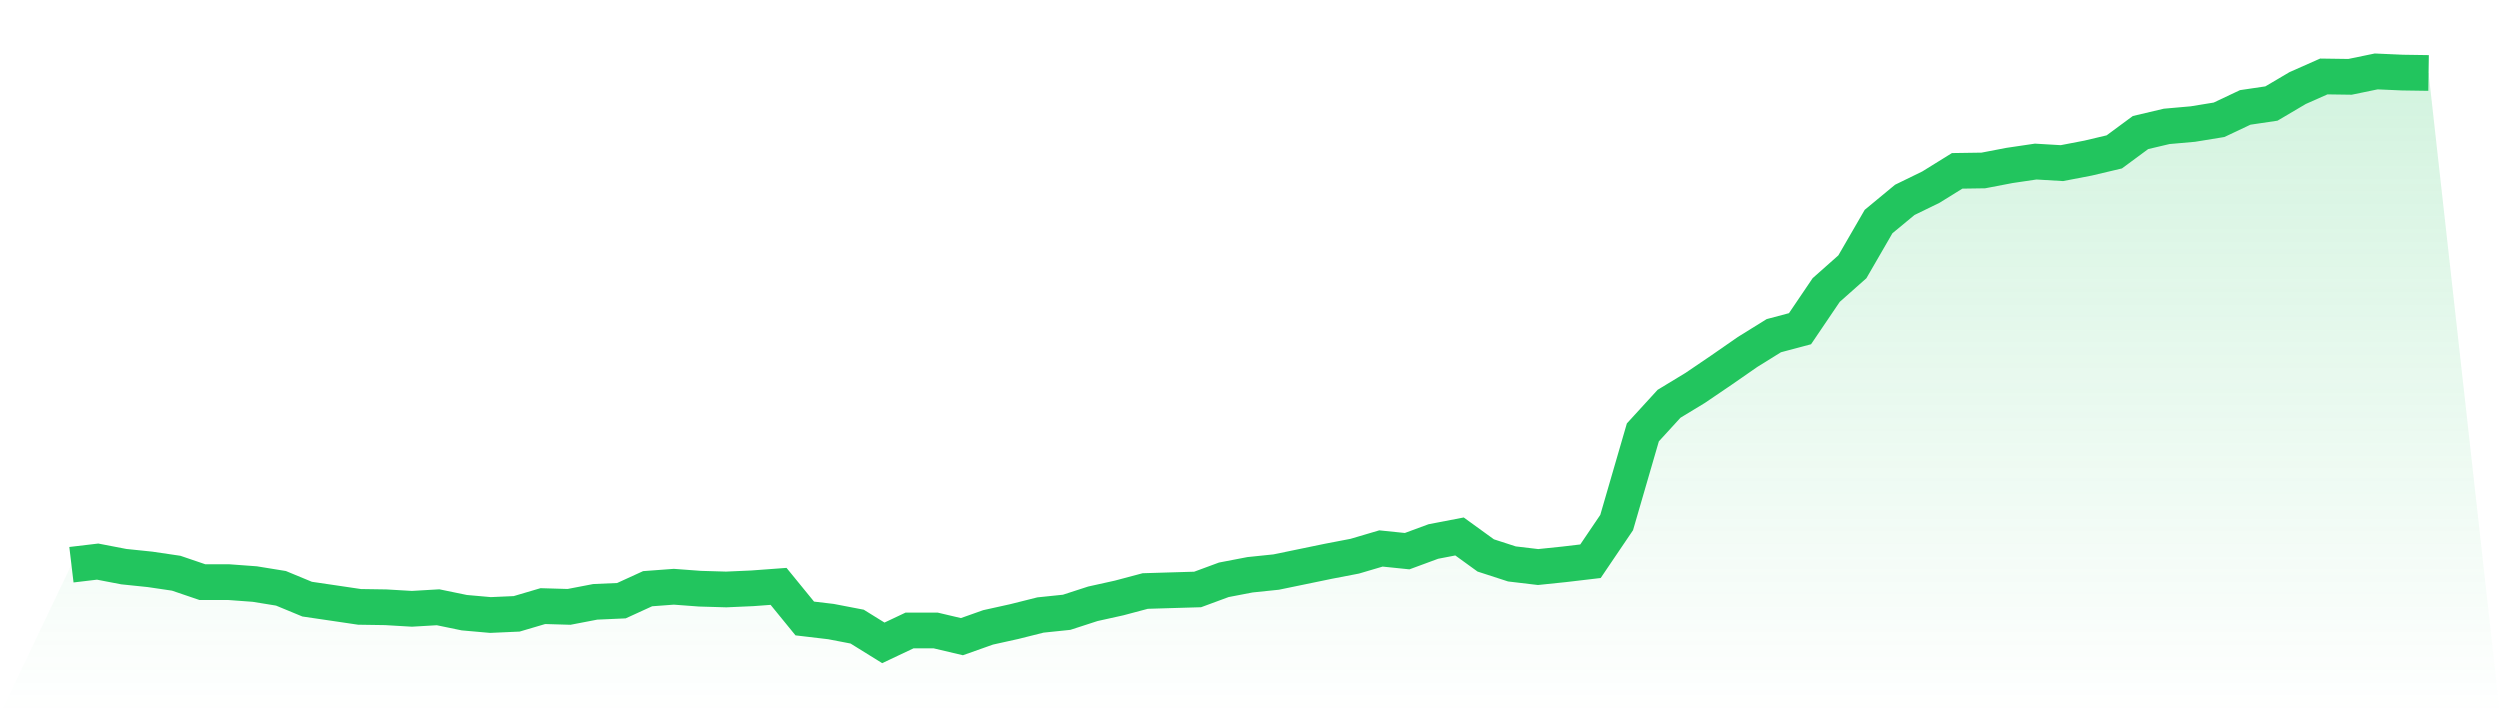
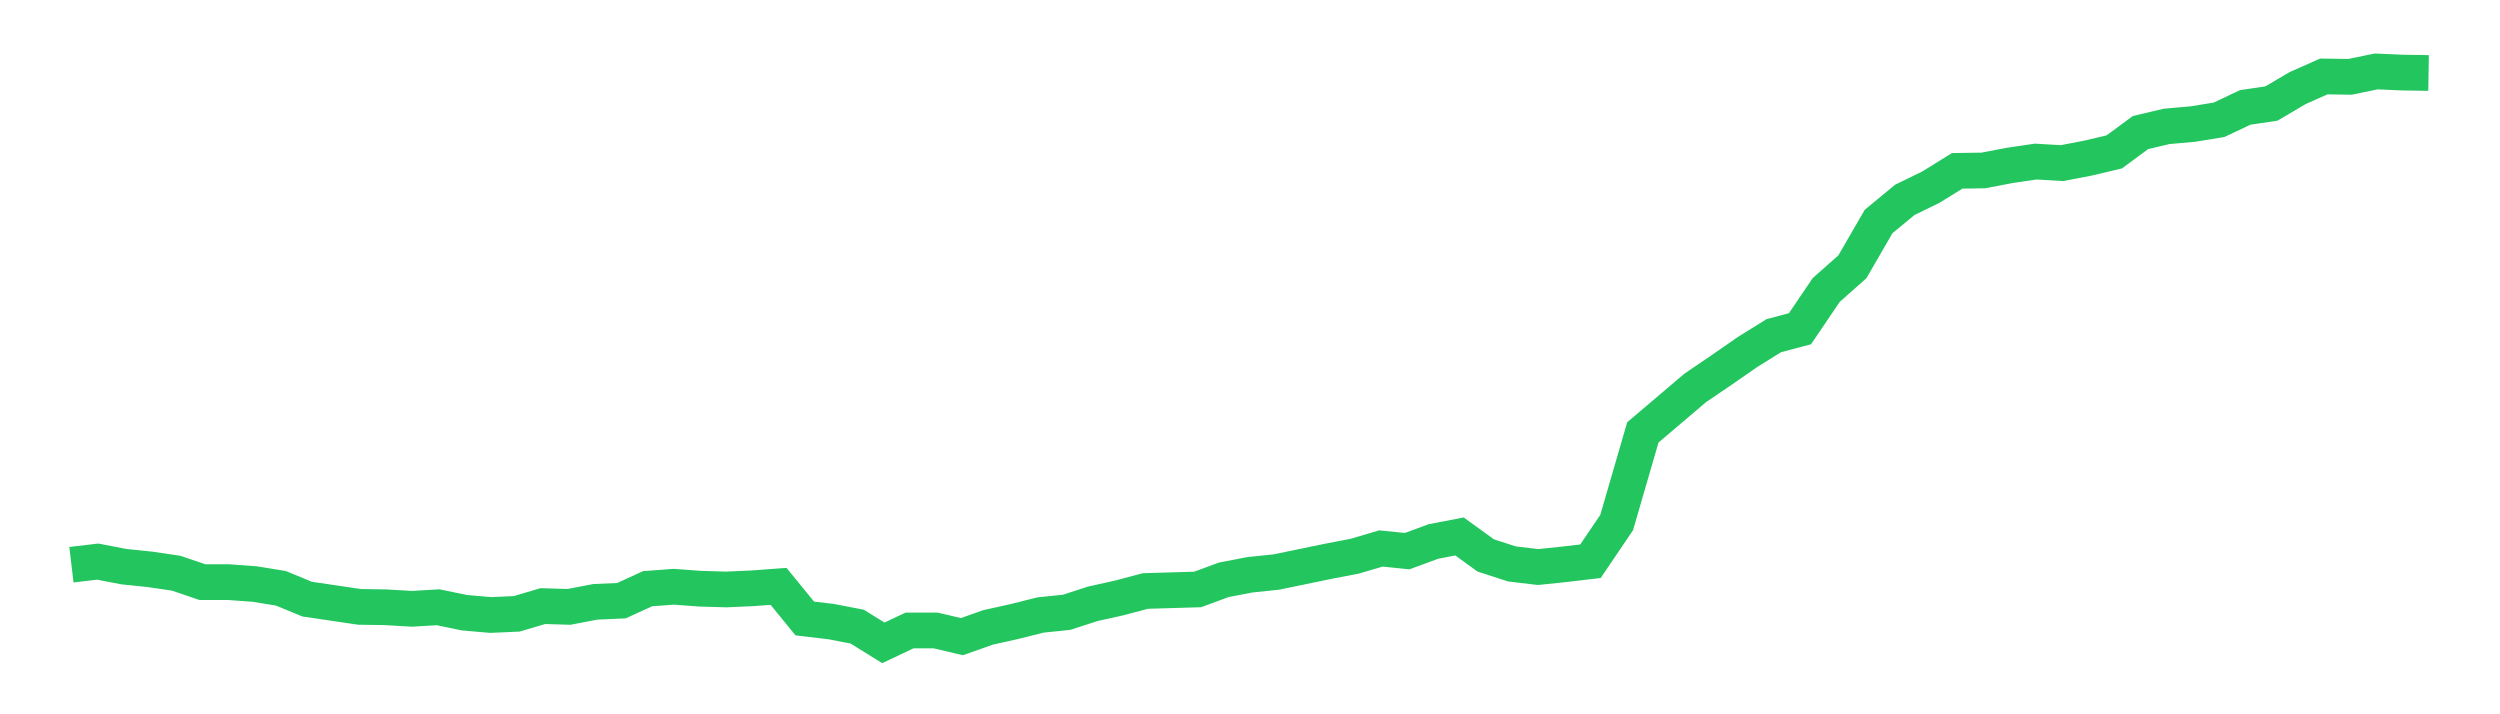
<svg xmlns="http://www.w3.org/2000/svg" viewBox="0 0 140 40">
  <defs>
    <linearGradient id="gradient" x1="0" x2="0" y1="0" y2="1">
      <stop offset="0%" stop-color="#22c55e" stop-opacity="0.2" />
      <stop offset="100%" stop-color="#22c55e" stop-opacity="0" />
    </linearGradient>
  </defs>
-   <path d="M4,31.624 L4,31.624 L5.467,31.45 L6.933,31.732 L8.4,31.884 L9.867,32.1 L11.333,32.599 L12.8,32.599 L14.267,32.707 L15.733,32.945 L17.2,33.552 L18.667,33.768 L20.133,33.985 L21.6,34.007 L23.067,34.093 L24.533,34.007 L26,34.31 L27.467,34.44 L28.933,34.375 L30.4,33.942 L31.867,33.985 L33.333,33.703 L34.8,33.638 L36.267,32.967 L37.733,32.858 L39.2,32.967 L40.667,33.01 L42.133,32.945 L43.6,32.837 L45.067,34.635 L46.533,34.808 L48,35.09 L49.467,36 L50.933,35.307 L52.4,35.307 L53.867,35.653 L55.333,35.133 L56.8,34.808 L58.267,34.44 L59.733,34.288 L61.2,33.812 L62.667,33.487 L64.133,33.097 L65.6,33.053 L67.067,33.01 L68.533,32.469 L70,32.187 L71.467,32.035 L72.933,31.732 L74.4,31.429 L75.867,31.147 L77.333,30.714 L78.8,30.865 L80.267,30.324 L81.733,30.042 L83.2,31.104 L84.667,31.58 L86.133,31.754 L87.6,31.602 L89.067,31.429 L90.533,29.262 L92,24.214 L93.467,22.611 L94.933,21.722 L96.4,20.726 L97.867,19.708 L99.333,18.798 L100.8,18.408 L102.267,16.241 L103.733,14.941 L105.2,12.406 L106.667,11.193 L108.133,10.478 L109.6,9.568 L111.067,9.546 L112.533,9.265 L114,9.048 L115.467,9.135 L116.933,8.853 L118.4,8.506 L119.867,7.423 L121.333,7.077 L122.8,6.947 L124.267,6.708 L125.733,6.015 L127.2,5.798 L128.667,4.932 L130.133,4.282 L131.6,4.303 L133.067,4 L134.533,4.065 L136,4.087 L140,40 L0,40 z" fill="url(#gradient)" />
-   <path d="M4,31.624 L4,31.624 L5.467,31.45 L6.933,31.732 L8.4,31.884 L9.867,32.1 L11.333,32.599 L12.8,32.599 L14.267,32.707 L15.733,32.945 L17.2,33.552 L18.667,33.768 L20.133,33.985 L21.6,34.007 L23.067,34.093 L24.533,34.007 L26,34.31 L27.467,34.44 L28.933,34.375 L30.4,33.942 L31.867,33.985 L33.333,33.703 L34.8,33.638 L36.267,32.967 L37.733,32.858 L39.2,32.967 L40.667,33.01 L42.133,32.945 L43.6,32.837 L45.067,34.635 L46.533,34.808 L48,35.09 L49.467,36 L50.933,35.307 L52.4,35.307 L53.867,35.653 L55.333,35.133 L56.8,34.808 L58.267,34.44 L59.733,34.288 L61.2,33.812 L62.667,33.487 L64.133,33.097 L65.6,33.053 L67.067,33.01 L68.533,32.469 L70,32.187 L71.467,32.035 L72.933,31.732 L74.4,31.429 L75.867,31.147 L77.333,30.714 L78.8,30.865 L80.267,30.324 L81.733,30.042 L83.2,31.104 L84.667,31.58 L86.133,31.754 L87.6,31.602 L89.067,31.429 L90.533,29.262 L92,24.214 L93.467,22.611 L94.933,21.722 L96.4,20.726 L97.867,19.708 L99.333,18.798 L100.8,18.408 L102.267,16.241 L103.733,14.941 L105.2,12.406 L106.667,11.193 L108.133,10.478 L109.6,9.568 L111.067,9.546 L112.533,9.265 L114,9.048 L115.467,9.135 L116.933,8.853 L118.4,8.506 L119.867,7.423 L121.333,7.077 L122.8,6.947 L124.267,6.708 L125.733,6.015 L127.2,5.798 L128.667,4.932 L130.133,4.282 L131.6,4.303 L133.067,4 L134.533,4.065 L136,4.087" fill="none" stroke="#22c55e" stroke-width="2" />
+   <path d="M4,31.624 L4,31.624 L5.467,31.45 L6.933,31.732 L8.4,31.884 L9.867,32.1 L11.333,32.599 L12.8,32.599 L14.267,32.707 L15.733,32.945 L17.2,33.552 L18.667,33.768 L20.133,33.985 L21.6,34.007 L23.067,34.093 L24.533,34.007 L26,34.31 L27.467,34.44 L28.933,34.375 L30.4,33.942 L31.867,33.985 L33.333,33.703 L34.8,33.638 L36.267,32.967 L37.733,32.858 L39.2,32.967 L40.667,33.01 L42.133,32.945 L43.6,32.837 L45.067,34.635 L46.533,34.808 L48,35.09 L49.467,36 L50.933,35.307 L52.4,35.307 L53.867,35.653 L55.333,35.133 L56.8,34.808 L58.267,34.44 L59.733,34.288 L61.2,33.812 L62.667,33.487 L64.133,33.097 L65.6,33.053 L67.067,33.01 L68.533,32.469 L70,32.187 L71.467,32.035 L72.933,31.732 L74.4,31.429 L75.867,31.147 L77.333,30.714 L78.8,30.865 L80.267,30.324 L81.733,30.042 L83.2,31.104 L84.667,31.58 L86.133,31.754 L87.6,31.602 L89.067,31.429 L90.533,29.262 L92,24.214 L94.933,21.722 L96.4,20.726 L97.867,19.708 L99.333,18.798 L100.8,18.408 L102.267,16.241 L103.733,14.941 L105.2,12.406 L106.667,11.193 L108.133,10.478 L109.6,9.568 L111.067,9.546 L112.533,9.265 L114,9.048 L115.467,9.135 L116.933,8.853 L118.4,8.506 L119.867,7.423 L121.333,7.077 L122.8,6.947 L124.267,6.708 L125.733,6.015 L127.2,5.798 L128.667,4.932 L130.133,4.282 L131.6,4.303 L133.067,4 L134.533,4.065 L136,4.087" fill="none" stroke="#22c55e" stroke-width="2" />
</svg>